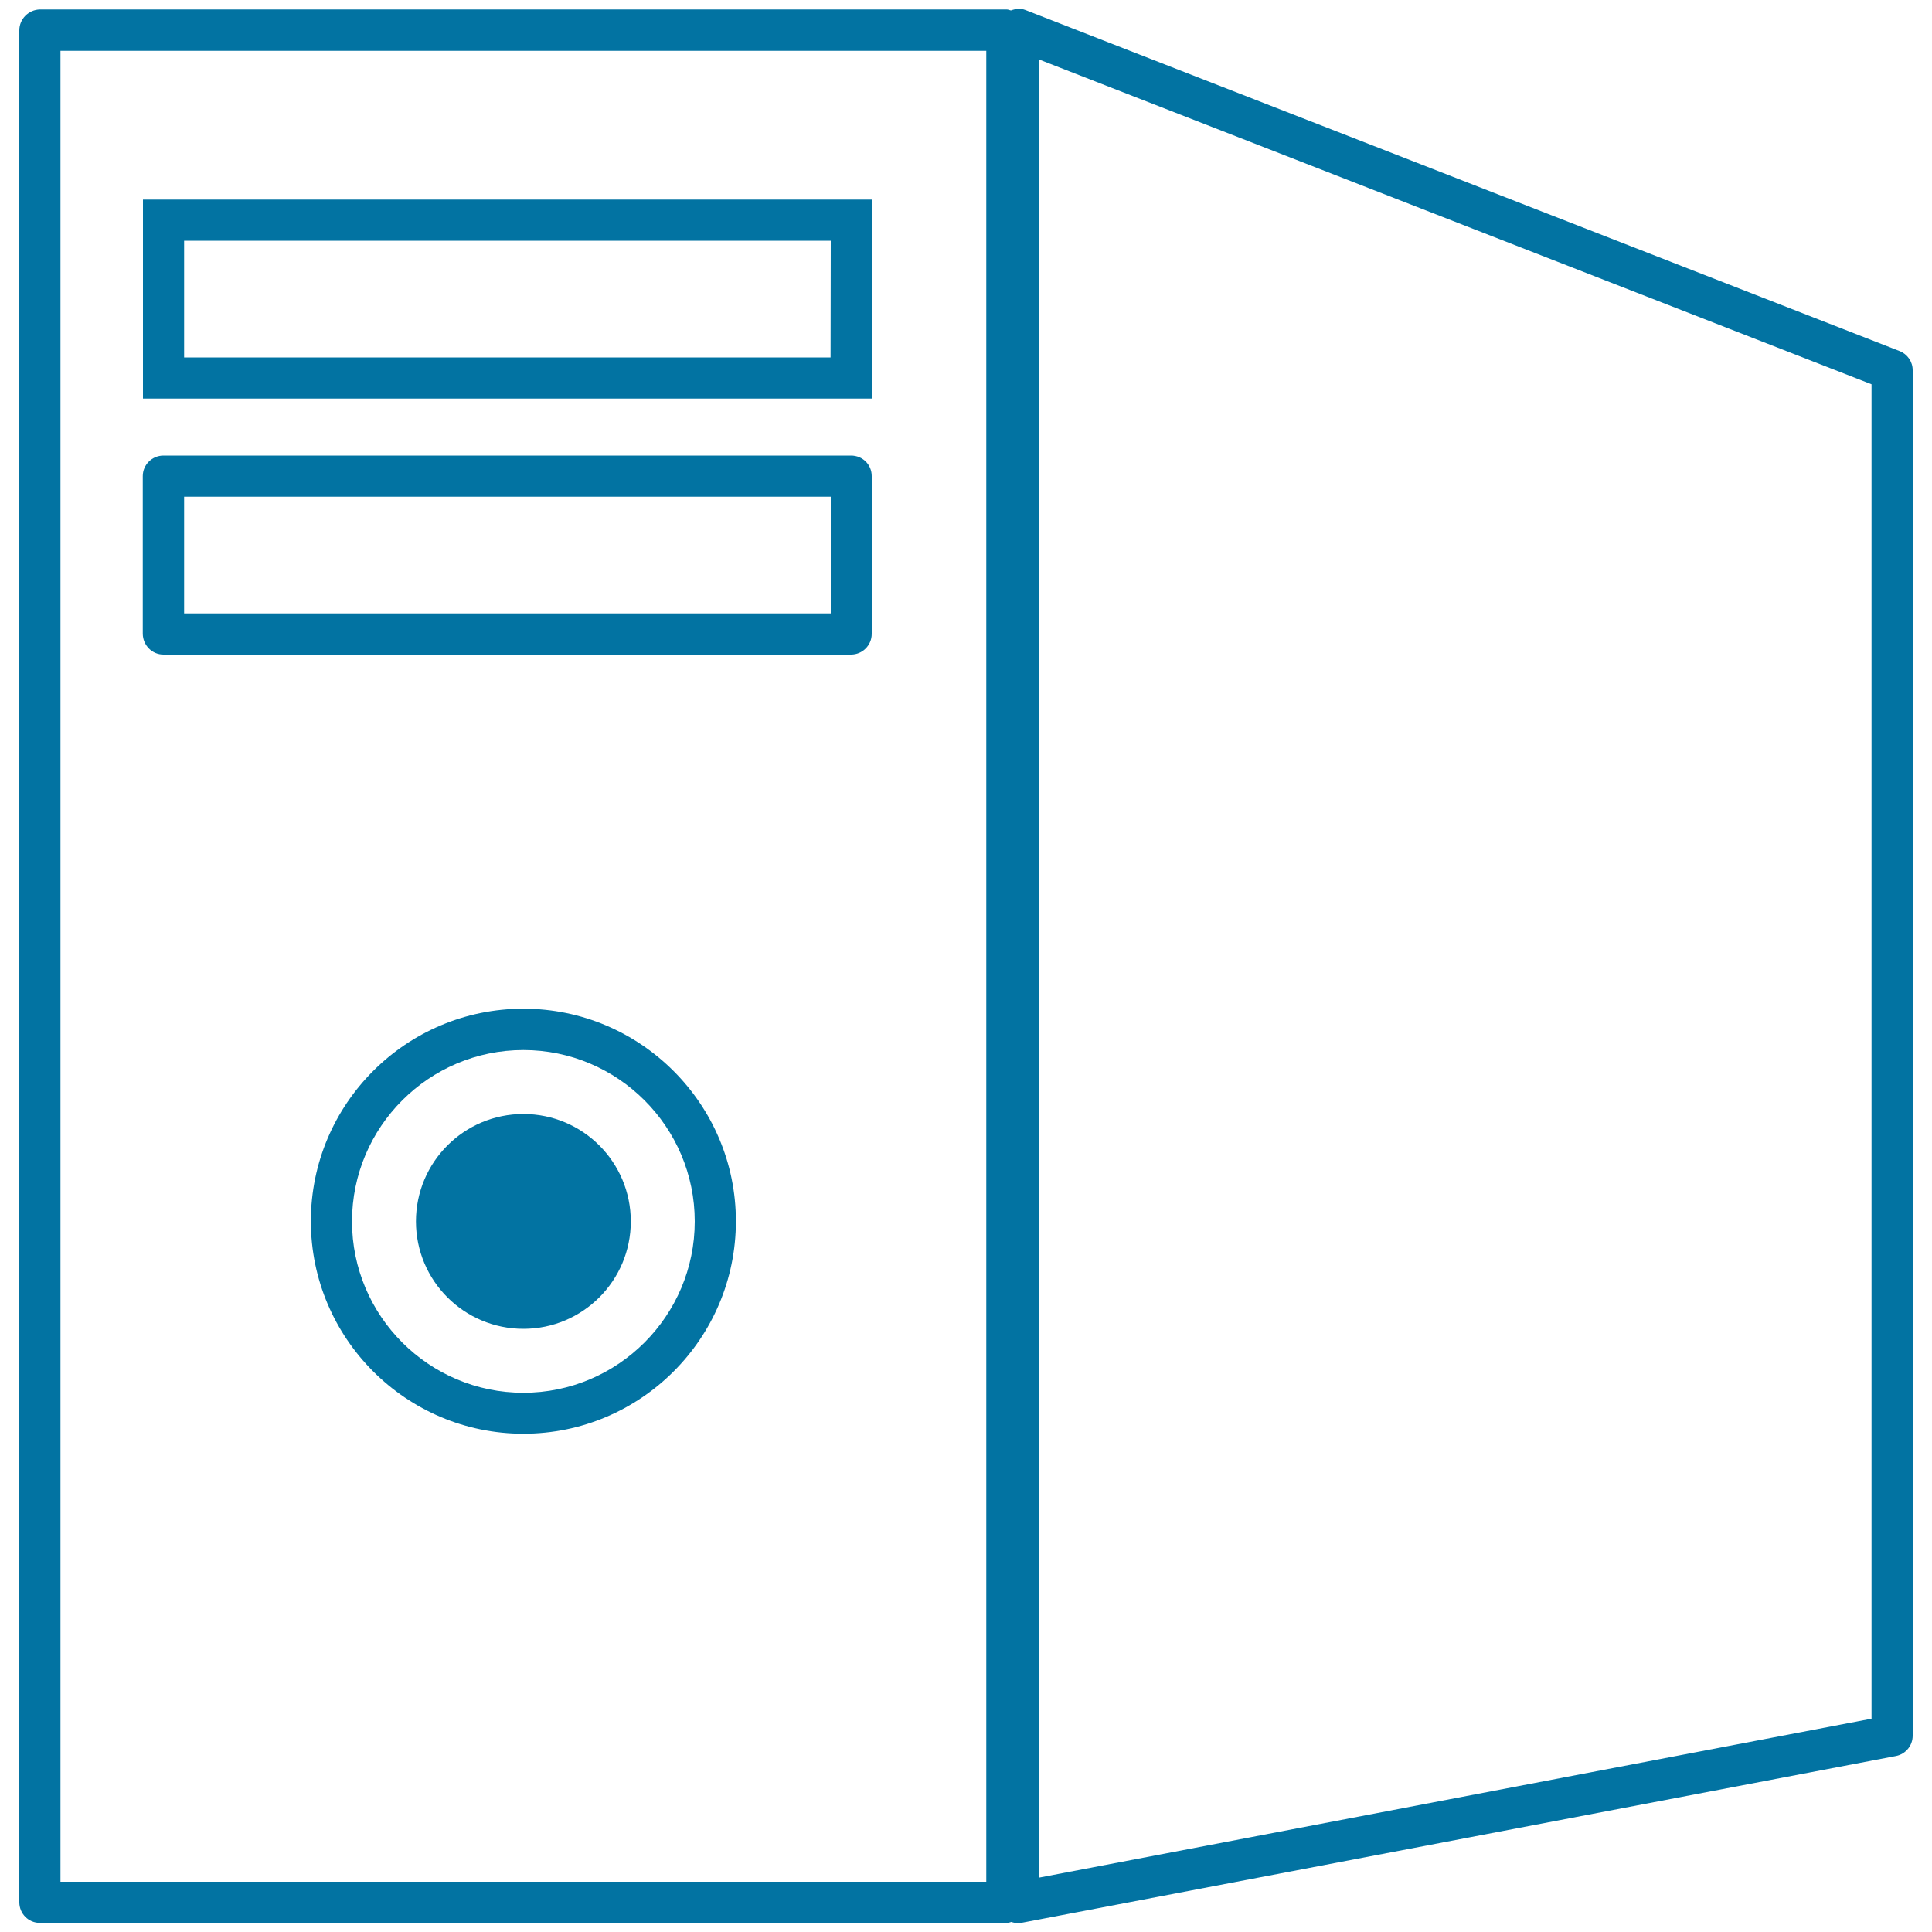
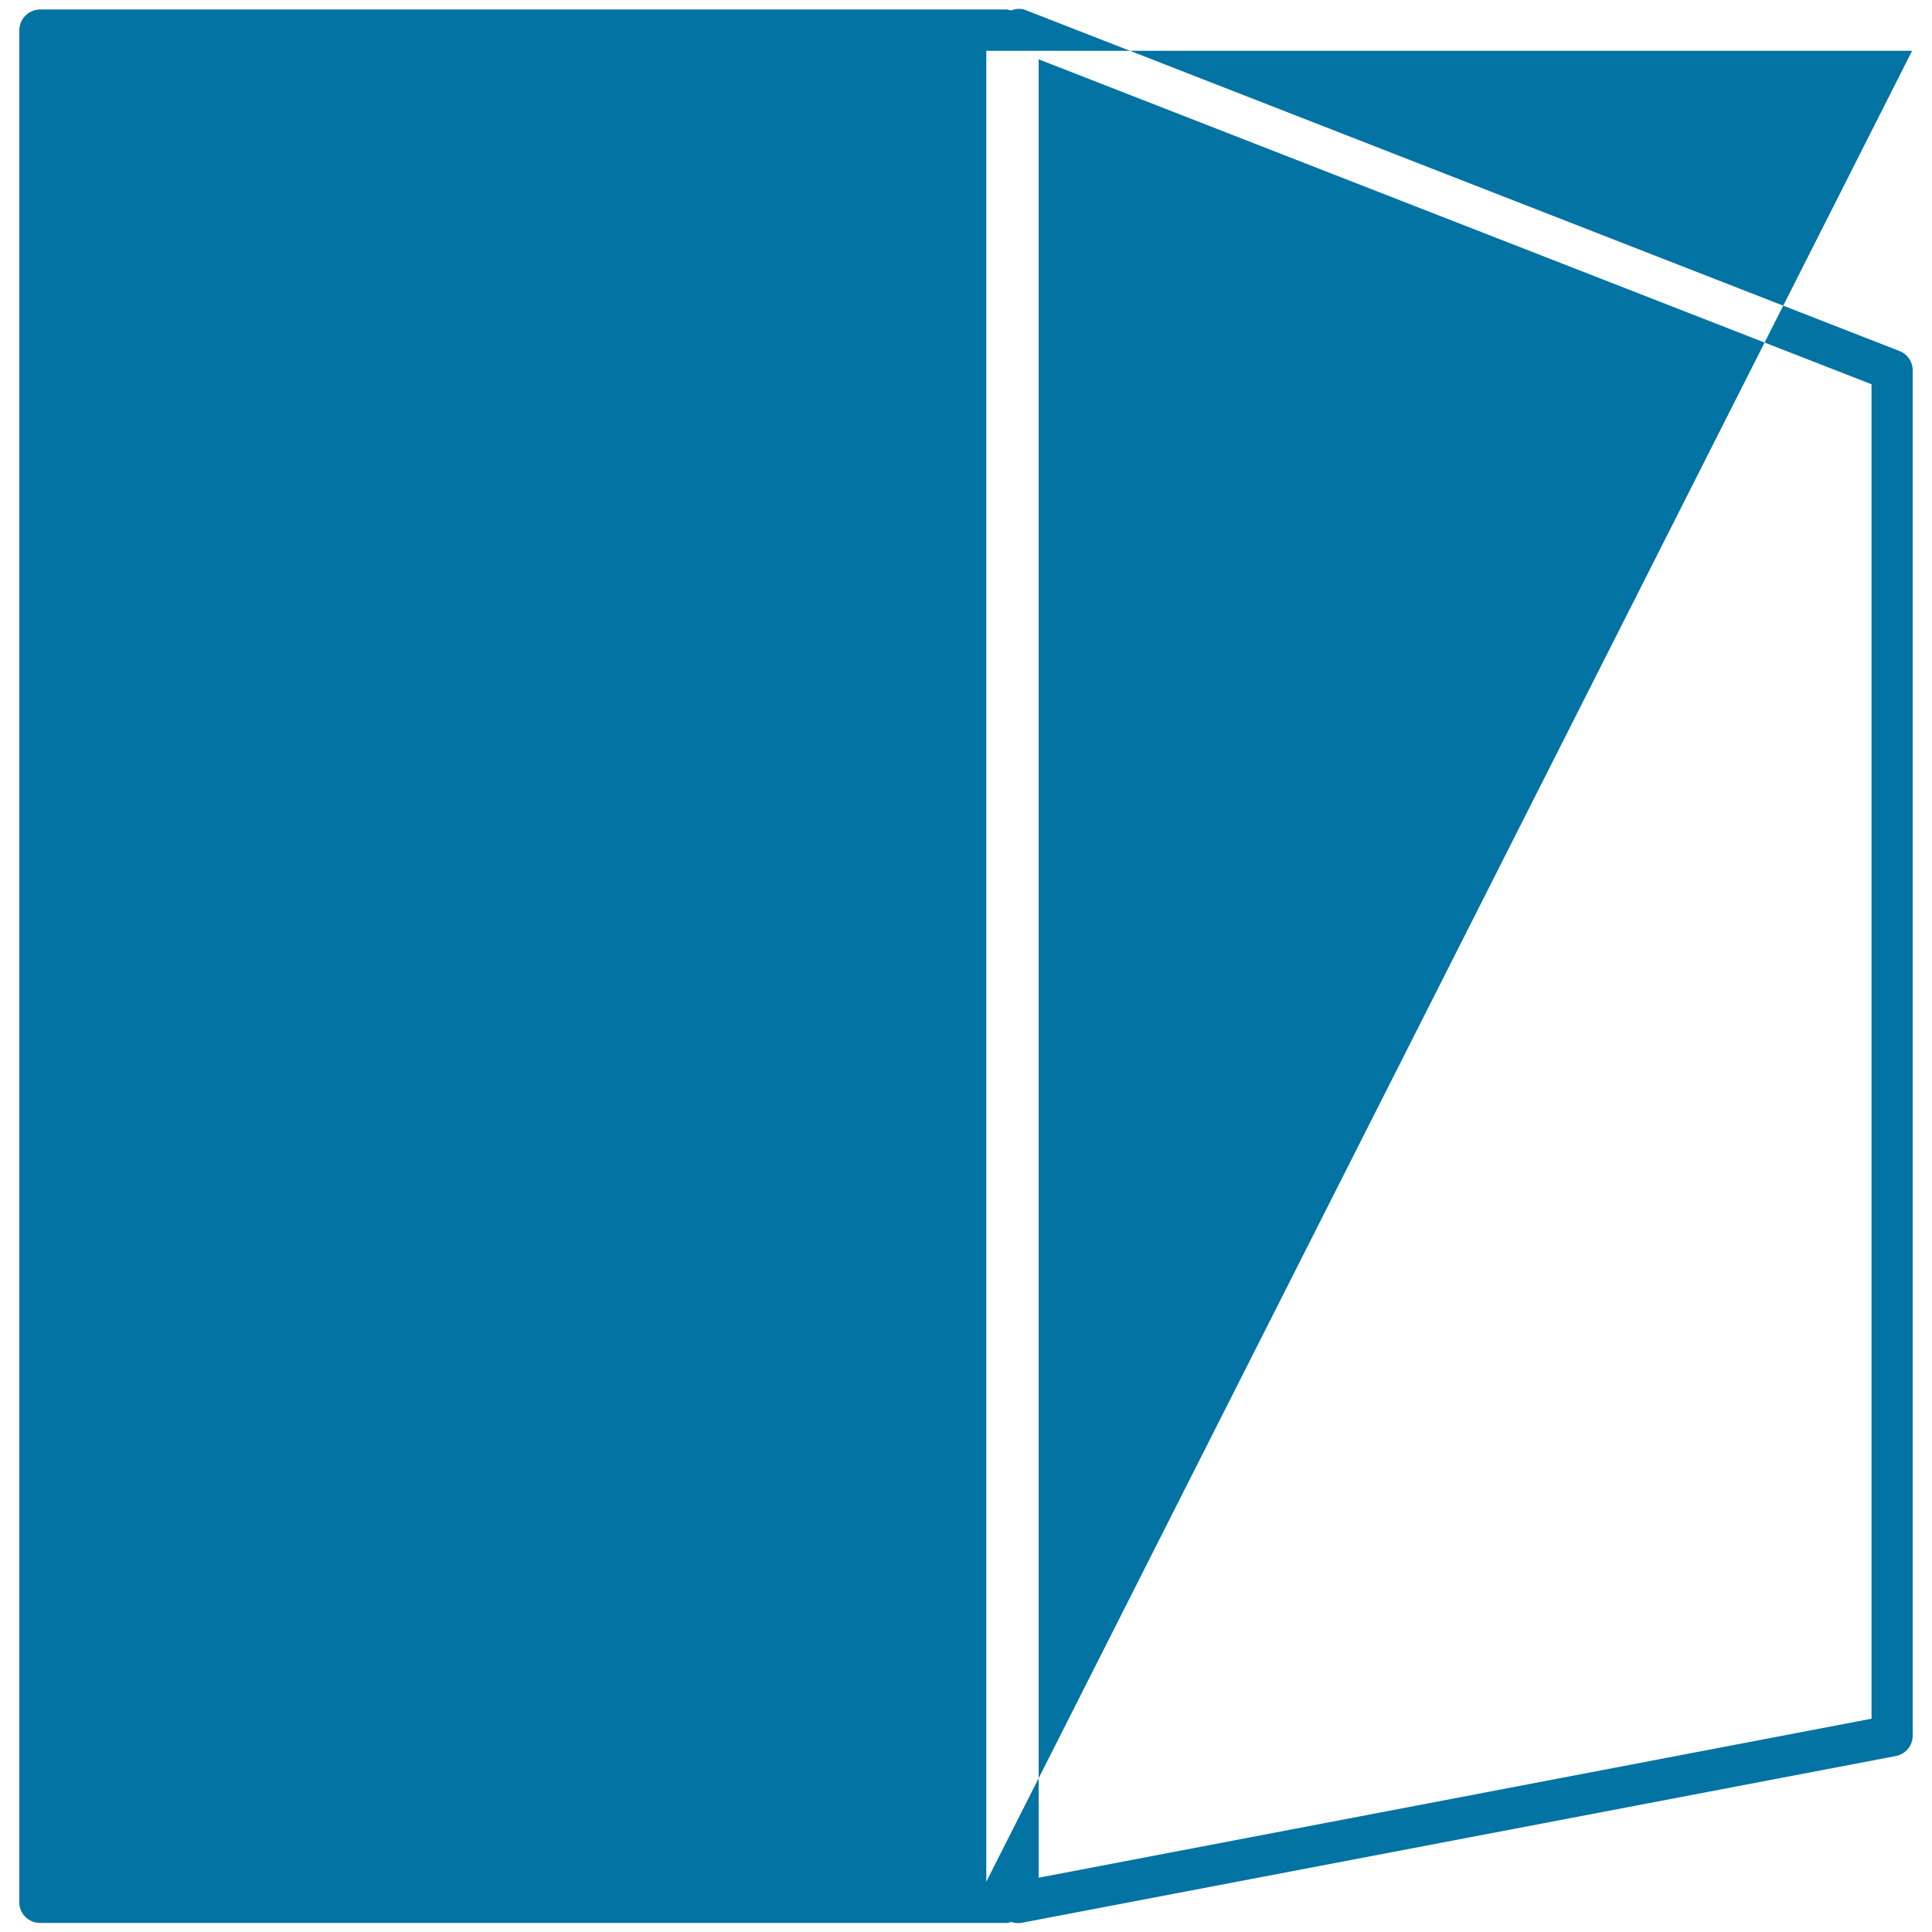
<svg xmlns="http://www.w3.org/2000/svg" viewBox="0 0 1000 1000" style="fill:#0273a2">
  <title>Server SVG icon</title>
  <g>
    <g>
-       <path d="M983.2,181.7L530.8,5.2c-2.5-1-5.1-0.7-7.5,0.2c-0.7-0.1-1.4-0.5-2.2-0.5H20.7C14.8,5,10,9.8,10,15.7v968.9c0,5.9,4.7,10.7,10.7,10.7h500.4c0.9,0,1.6-0.3,2.4-0.5c1.1,0.4,2.3,0.6,3.5,0.6c0.7,0,1.4-0.1,2-0.2l452.4-86.3c5-1,8.6-5.4,8.6-10.5V191.6C990,187.2,987.3,183.3,983.2,181.7z M510.5,974H31.3V26.3h479.2L510.5,974L510.5,974z M968.7,889.6l-431.1,82.3V30.7l431.1,168.2V889.6z" />
-       <path d="M451.2,103.3H74v103h377.2L451.2,103.3L451.2,103.3z M429.9,185H95.3v-60.4h334.7L429.9,185L429.9,185z" />
-       <path d="M84.6,338.8h355.9c5.9,0,10.7-4.8,10.7-10.7v-81.7c0-5.9-4.7-10.6-10.7-10.6H84.6c-5.9,0-10.7,4.8-10.7,10.6v81.7C74,334,78.7,338.8,84.6,338.8z M95.3,257.1h334.7v60.4H95.3V257.1z" />
+       <path d="M983.2,181.7L530.8,5.2c-2.5-1-5.1-0.7-7.5,0.2c-0.7-0.1-1.4-0.5-2.2-0.5H20.7C14.8,5,10,9.8,10,15.7v968.9c0,5.9,4.7,10.7,10.7,10.7h500.4c0.9,0,1.6-0.3,2.4-0.5c1.1,0.4,2.3,0.6,3.5,0.6c0.7,0,1.4-0.1,2-0.2l452.4-86.3c5-1,8.6-5.4,8.6-10.5V191.6C990,187.2,987.3,183.3,983.2,181.7z M510.5,974V26.3h479.2L510.5,974L510.5,974z M968.7,889.6l-431.1,82.3V30.7l431.1,168.2V889.6z" />
      <path d="M270.9,522.1c-60.7,0-110,49.3-110,110c0,60.6,49.3,110,110,110c60.7,0,110-49.3,110-110C380.9,571.5,331.6,522.1,270.9,522.1z M270.9,720.9c-48.9,0-88.7-39.8-88.7-88.7s39.8-88.7,88.7-88.7c48.9,0,88.7,39.8,88.7,88.7C359.6,681.1,319.8,720.9,270.9,720.9z" />
      <circle cx="270.9" cy="632.2" r="55.6" />
    </g>
  </g>
</svg>